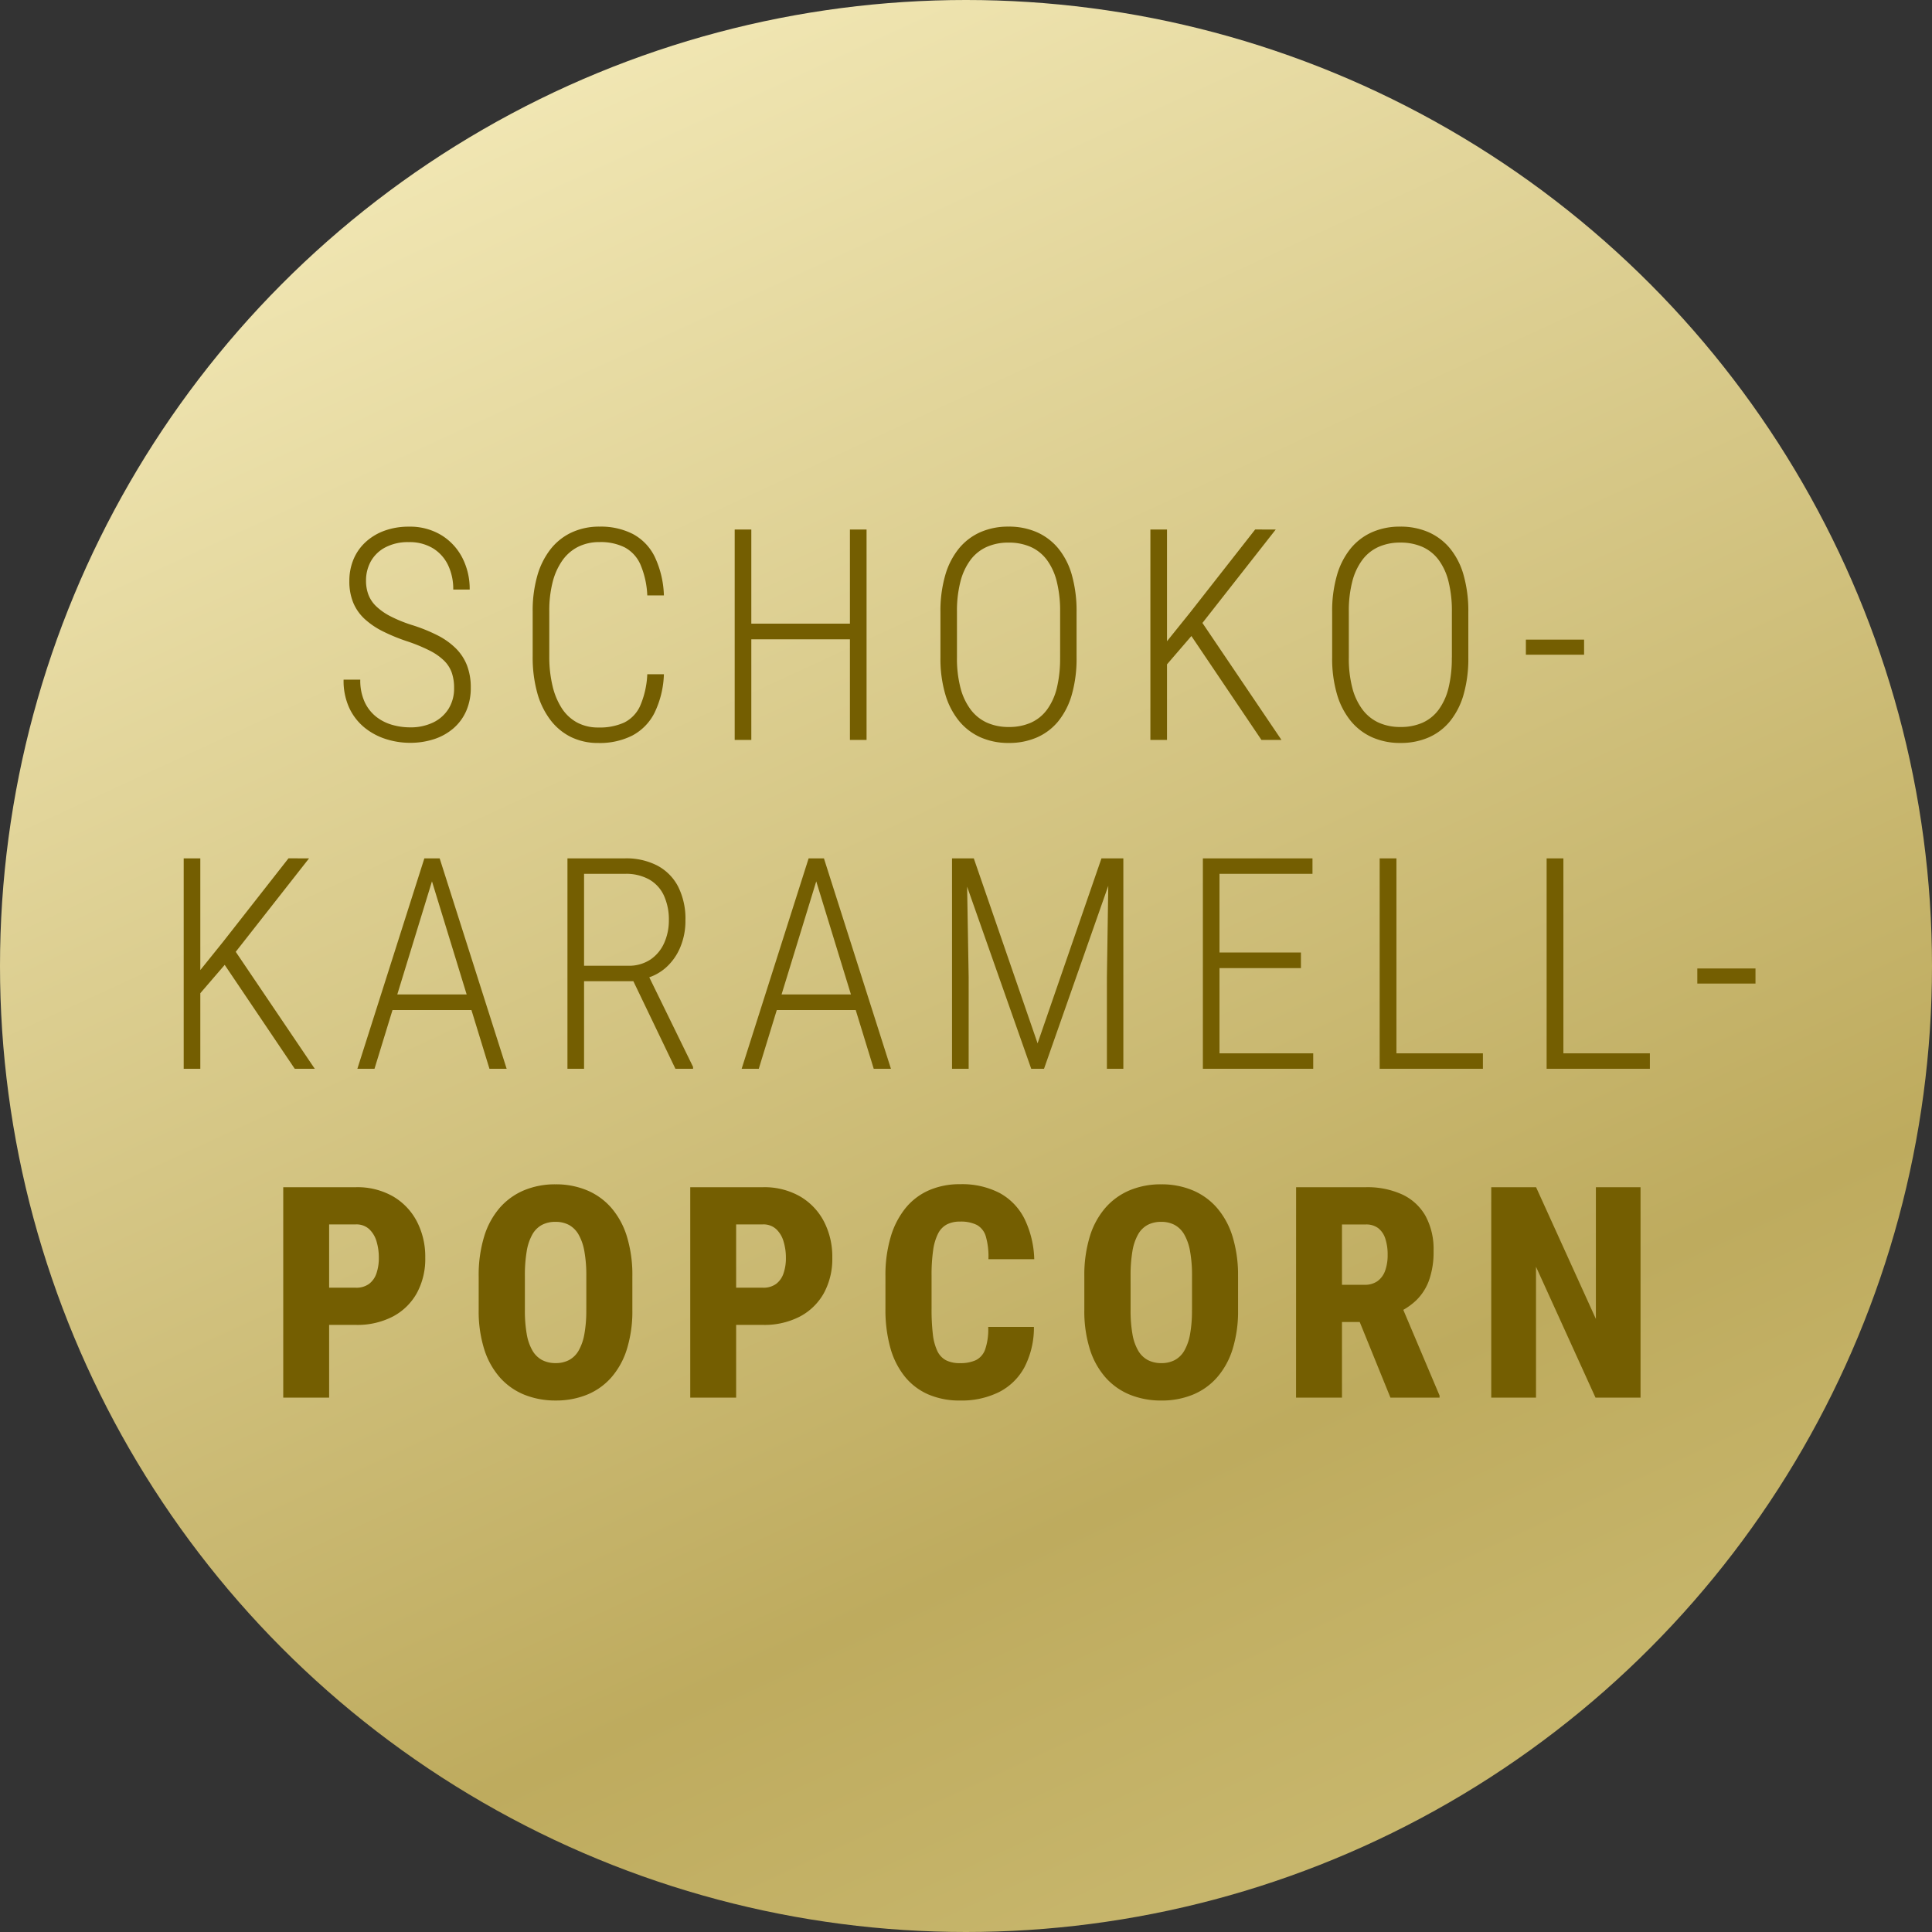
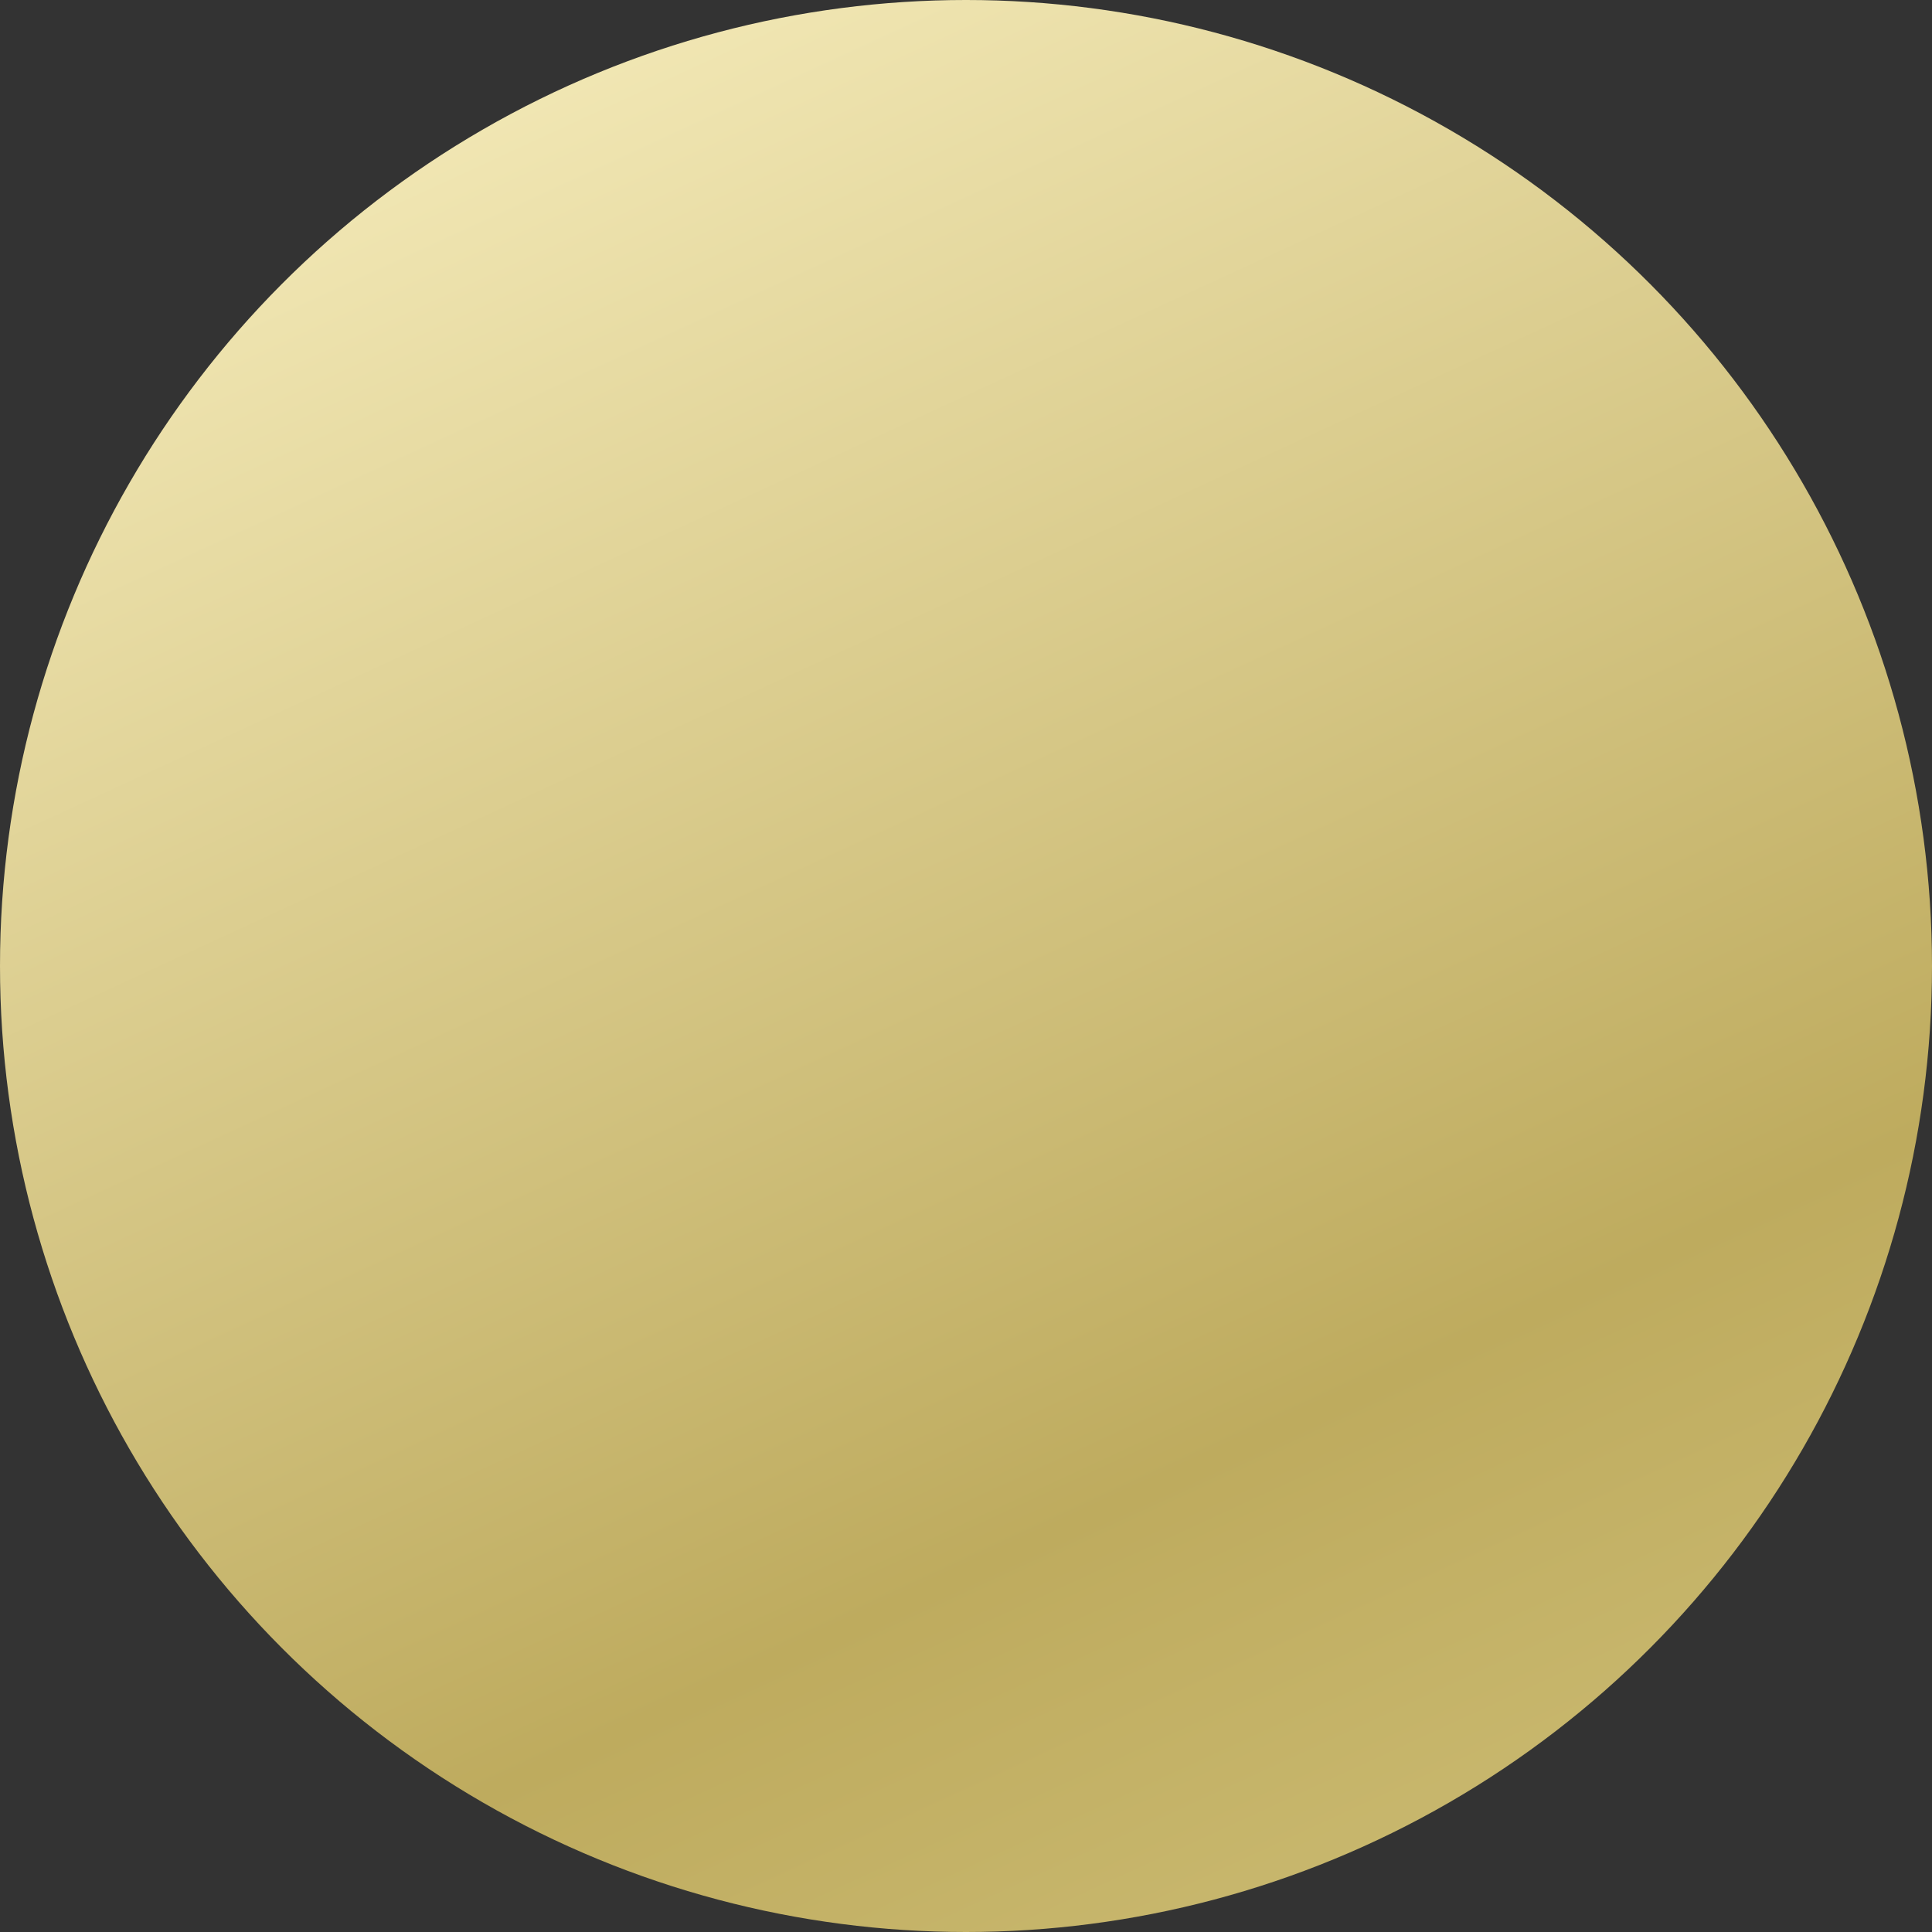
<svg xmlns="http://www.w3.org/2000/svg" width="235" height="235" viewBox="0 0 235 235">
  <rect x="0" y="0" width="235" height="235" fill="#333333" stroke="none" />
  <defs>
    <linearGradient id="linear-gradient" x1="0.5" y1="-0.295" x2="1.229" y2="1.286" gradientUnits="objectBoundingBox">
      <stop offset="0" stop-color="#fff7cb" />
      <stop offset="0.577" stop-color="#beab5e" />
      <stop offset="1" stop-color="#dfd390" />
    </linearGradient>
  </defs>
  <g id="Group_9246" data-name="Group 9246" transform="translate(4942 18990)">
    <circle id="Ellipse_118" data-name="Ellipse 118" cx="117.5" cy="117.5" r="117.5" transform="translate(-4942 -18990)" fill="url(#linear-gradient)" />
    <g id="Group_9245" data-name="Group 9245" transform="translate(-4897.817 -18937.449)">
-       <path id="Path_52008" data-name="Path 52008" d="M-61.768-6.319a5.623,5.623,0,0,0-.281-1.859,3.874,3.874,0,0,0-.932-1.459,7.042,7.042,0,0,0-1.758-1.23,20,20,0,0,0-2.769-1.138,22.536,22.536,0,0,1-2.9-1.191,9.692,9.692,0,0,1-2.21-1.49,5.65,5.65,0,0,1-1.406-1.982,6.736,6.736,0,0,1-.483-2.65,6.764,6.764,0,0,1,.523-2.689,5.979,5.979,0,0,1,1.5-2.1,6.807,6.807,0,0,1,2.3-1.358,8.573,8.573,0,0,1,2.914-.475,7.34,7.34,0,0,1,3.955,1.033,6.951,6.951,0,0,1,2.553,2.76,8.272,8.272,0,0,1,.892,3.854h-2a6.725,6.725,0,0,0-.628-2.962,4.849,4.849,0,0,0-1.837-2.052,5.461,5.461,0,0,0-2.94-.751,5.871,5.871,0,0,0-2.874.646A4.306,4.306,0,0,0-71.9-21.713a4.813,4.813,0,0,0-.58,2.351,4.8,4.8,0,0,0,.286,1.683,3.9,3.9,0,0,0,.945,1.419,7.335,7.335,0,0,0,1.745,1.222,16.73,16.73,0,0,0,2.641,1.072A20.045,20.045,0,0,1-63.8-12.731a8.884,8.884,0,0,1,2.232,1.582A5.982,5.982,0,0,1-60.2-9.07a7.41,7.41,0,0,1,.461,2.716,6.921,6.921,0,0,1-.545,2.813,5.951,5.951,0,0,1-1.538,2.109A6.825,6.825,0,0,1-64.172-.105a9.277,9.277,0,0,1-2.975.457,9.607,9.607,0,0,1-2.874-.444,7.945,7.945,0,0,1-2.6-1.375A6.777,6.777,0,0,1-74.5-3.854a7.878,7.878,0,0,1-.708-3.476h2.03a6.279,6.279,0,0,0,.532,2.716,4.9,4.9,0,0,0,1.4,1.793,5.642,5.642,0,0,0,1.938.984,7.805,7.805,0,0,0,2.162.308,6.3,6.3,0,0,0,2.848-.6A4.523,4.523,0,0,0-62.431-3.8,4.673,4.673,0,0,0-61.768-6.319Zm23.5-1.67h2.021A11.575,11.575,0,0,1-37.4-3.274,6.356,6.356,0,0,1-40.1-.527a8.772,8.772,0,0,1-4.113.9,7.467,7.467,0,0,1-3.327-.721A7.086,7.086,0,0,1-50.06-2.439a9.7,9.7,0,0,1-1.6-3.313,16.171,16.171,0,0,1-.549-4.39v-5.484a15.493,15.493,0,0,1,.554-4.311,9.4,9.4,0,0,1,1.613-3.252,7.039,7.039,0,0,1,2.575-2.048,7.959,7.959,0,0,1,3.406-.708,8.561,8.561,0,0,1,4.012.883,6.24,6.24,0,0,1,2.659,2.729,11.791,11.791,0,0,1,1.143,4.755h-2.021a10.679,10.679,0,0,0-.844-3.779,4.328,4.328,0,0,0-1.907-2.065,6.524,6.524,0,0,0-3.041-.642,5.752,5.752,0,0,0-2.615.571,5.213,5.213,0,0,0-1.916,1.657A7.969,7.969,0,0,0-49.779-19.2a13.924,13.924,0,0,0-.409,3.538v5.52A15.19,15.19,0,0,0-49.8-6.6,8.657,8.657,0,0,0-48.68-3.872a5.156,5.156,0,0,0,1.863,1.749,5.36,5.36,0,0,0,2.606.611,7.18,7.18,0,0,0,3.133-.6,4.174,4.174,0,0,0,1.934-2.013A10.8,10.8,0,0,0-38.269-7.989Zm24.993-6.152v1.9H-26.047v-1.9Zm-12.34-11.452V0h-2.021V-25.594Zm14.019,0V0H-13.62V-25.594ZM13.948-15.557v5.537a15.924,15.924,0,0,1-.571,4.482A9.13,9.13,0,0,1,11.738-2.29a6.944,6.944,0,0,1-2.6,1.982A8.428,8.428,0,0,1,5.7.369,8.329,8.329,0,0,1,2.281-.308,7.144,7.144,0,0,1-.334-2.29,9.186,9.186,0,0,1-2.017-5.537,15.37,15.37,0,0,1-2.61-10.02v-5.537a15.6,15.6,0,0,1,.584-4.478A9.16,9.16,0,0,1-.36-23.287a7.067,7.067,0,0,1,2.606-1.982,8.329,8.329,0,0,1,3.415-.677,8.45,8.45,0,0,1,3.454.677,7.1,7.1,0,0,1,2.615,1.982,8.911,8.911,0,0,1,1.652,3.252A16.051,16.051,0,0,1,13.948-15.557Zm-2,5.537v-5.572a14.705,14.705,0,0,0-.409-3.674,7.411,7.411,0,0,0-1.2-2.628,5,5,0,0,0-1.969-1.582A6.533,6.533,0,0,0,5.66-24a6.366,6.366,0,0,0-2.646.527,5.046,5.046,0,0,0-1.969,1.582A7.53,7.53,0,0,0-.176-19.266,14.268,14.268,0,0,0-.6-15.592v5.572A14.206,14.206,0,0,0-.171-6.328,7.539,7.539,0,0,0,1.068-3.691,5.118,5.118,0,0,0,3.05-2.1,6.366,6.366,0,0,0,5.7-1.573a6.5,6.5,0,0,0,2.7-.527,4.95,4.95,0,0,0,1.96-1.591,7.442,7.442,0,0,0,1.191-2.637A15.1,15.1,0,0,0,11.944-10.02Zm13-15.574V0H22.927V-25.594Zm13.228,0-9.2,11.725-4.737,5.5-.229-2.47,3.735-4.641,7.928-10.116ZM36.436,0,27.594-13.113l1.2-1.8L38.871,0ZM61.6-15.557v5.537a15.924,15.924,0,0,1-.571,4.482A9.13,9.13,0,0,1,59.385-2.29a6.944,6.944,0,0,1-2.6,1.982,8.428,8.428,0,0,1-3.445.677,8.329,8.329,0,0,1-3.415-.677A7.144,7.144,0,0,1,47.313-2.29,9.186,9.186,0,0,1,45.63-5.537a15.37,15.37,0,0,1-.593-4.482v-5.537a15.6,15.6,0,0,1,.584-4.478,9.16,9.16,0,0,1,1.666-3.252,7.067,7.067,0,0,1,2.606-1.982,8.329,8.329,0,0,1,3.415-.677,8.45,8.45,0,0,1,3.454.677,7.1,7.1,0,0,1,2.615,1.982,8.911,8.911,0,0,1,1.652,3.252A16.051,16.051,0,0,1,61.6-15.557Zm-2,5.537v-5.572a14.705,14.705,0,0,0-.409-3.674,7.411,7.411,0,0,0-1.2-2.628,5,5,0,0,0-1.969-1.582,6.533,6.533,0,0,0-2.7-.527,6.366,6.366,0,0,0-2.646.527,5.046,5.046,0,0,0-1.969,1.582,7.53,7.53,0,0,0-1.222,2.628,14.268,14.268,0,0,0-.422,3.674v5.572a14.206,14.206,0,0,0,.426,3.691,7.539,7.539,0,0,0,1.239,2.637A5.118,5.118,0,0,0,50.7-2.1a6.366,6.366,0,0,0,2.646.527,6.5,6.5,0,0,0,2.7-.527A4.95,4.95,0,0,0,58-3.691a7.442,7.442,0,0,0,1.191-2.637A15.1,15.1,0,0,0,59.592-10.02Zm16.08-2.18v1.837H68.6V-12.2ZM-92.636,14.406V40h-2.021V14.406Zm13.228,0-9.2,11.725-4.737,5.5-.229-2.47,3.735-4.641,7.928-10.116ZM-81.149,40-89.99,26.887l1.2-1.8L-78.714,40Zm17.074-24.047L-71.449,40h-2.083l8.147-25.594h1.424ZM-57.466,40-64.84,15.953l-.088-1.547h1.406L-55.374,40Zm-1.143-9.044v1.9h-11.54v-1.9Zm10.631-16.55h7.022a8.2,8.2,0,0,1,3.9.875,6.024,6.024,0,0,1,2.536,2.553,8.7,8.7,0,0,1,.892,4.122,8.222,8.222,0,0,1-.637,3.283A6.813,6.813,0,0,1-36.011,27.7a6.083,6.083,0,0,1-2.615,1.349l-.659.3H-46.6l-.035-1.881h6a4.732,4.732,0,0,0,2.786-.778,4.769,4.769,0,0,0,1.657-2.039,6.672,6.672,0,0,0,.549-2.694,7.027,7.027,0,0,0-.6-3.019,4.34,4.34,0,0,0-1.793-1.964,5.774,5.774,0,0,0-2.922-.686h-5V40h-2.021ZM-34.846,40l-5.5-11.452,2.153-.018L-32.7,39.771V40Zm17.513-24.047L-24.707,40H-26.79l8.147-25.594h1.424ZM-10.724,40-18.1,15.953l-.088-1.547h1.406L-8.632,40Zm-1.143-9.044v1.9h-11.54v-1.9Zm11.29-16.55H1.446l7.761,22.5,7.77-22.5h2L9.989,40H8.433Zm-.624,0H.576L.822,28.864V40H-1.2Zm19.055,0h1.784V40h-2V28.864ZM42.733,38.119V40H30.78V38.119Zm-11.4-23.713V40H29.312V14.406Zm9.905,11.452v1.9H30.78v-1.9Zm1.406-11.452v1.881H30.78V14.406Zm20.73,23.713V40H52.3V38.119ZM52.855,14.406V40H50.816V14.406ZM83.683,38.119V40H72.609V38.119ZM73.163,14.406V40H71.124V14.406ZM96.529,27.8v1.837H89.454V27.8ZM-73.723,71.154h-5.183V66.63h5.183a2.61,2.61,0,0,0,1.615-.466,2.659,2.659,0,0,0,.9-1.29,5.659,5.659,0,0,0,.286-1.863A6.8,6.8,0,0,0-71.2,61a3.32,3.32,0,0,0-.9-1.5,2.285,2.285,0,0,0-1.615-.57h-3.251V80h-5.582V54.406h8.833a8.742,8.742,0,0,1,4.506,1.11A7.584,7.584,0,0,1-66.3,58.559a9.285,9.285,0,0,1,1.025,4.417A8.682,8.682,0,0,1-66.3,67.29a7.156,7.156,0,0,1-2.914,2.846A9.374,9.374,0,0,1-73.723,71.154Zm33.639-5.9v4.072a15.531,15.531,0,0,1-.67,4.794,9.493,9.493,0,0,1-1.908,3.446,7.926,7.926,0,0,1-2.95,2.083,9.95,9.95,0,0,1-3.792.7,10.041,10.041,0,0,1-3.812-.7,7.98,7.98,0,0,1-2.965-2.083A9.495,9.495,0,0,1-58.1,74.124a15.411,15.411,0,0,1-.676-4.794V65.257a16.045,16.045,0,0,1,.67-4.869,9.576,9.576,0,0,1,1.913-3.5,8.066,8.066,0,0,1,2.958-2.117,9.784,9.784,0,0,1,3.808-.716,9.782,9.782,0,0,1,3.8.716,8.036,8.036,0,0,1,2.96,2.117,9.648,9.648,0,0,1,1.915,3.5A15.945,15.945,0,0,1-40.084,65.257Zm-5.6,4.072V65.222a16.5,16.5,0,0,0-.238-3.029,6.251,6.251,0,0,0-.712-2.043,3.033,3.033,0,0,0-1.171-1.16,3.411,3.411,0,0,0-1.623-.37,3.492,3.492,0,0,0-1.653.37,2.965,2.965,0,0,0-1.165,1.16,6.176,6.176,0,0,0-.688,2.043,17.586,17.586,0,0,0-.223,3.029v4.107a16.453,16.453,0,0,0,.228,2.954,5.994,5.994,0,0,0,.7,2.006,3,3,0,0,0,1.178,1.146A3.53,3.53,0,0,0-49.4,75.8a3.417,3.417,0,0,0,1.612-.368,2.971,2.971,0,0,0,1.166-1.146,6.216,6.216,0,0,0,.7-2.006A15.838,15.838,0,0,0-45.688,69.329Zm21.476,1.825h-5.183V66.63h5.183a2.61,2.61,0,0,0,1.615-.466,2.659,2.659,0,0,0,.9-1.29,5.659,5.659,0,0,0,.286-1.863A6.8,6.8,0,0,0-21.694,61a3.32,3.32,0,0,0-.9-1.5,2.285,2.285,0,0,0-1.615-.57h-3.251V80h-5.582V54.406h8.833a8.742,8.742,0,0,1,4.506,1.11,7.584,7.584,0,0,1,2.914,3.043,9.285,9.285,0,0,1,1.025,4.417,8.682,8.682,0,0,1-1.025,4.314,7.156,7.156,0,0,1-2.914,2.846A9.374,9.374,0,0,1-24.212,71.154ZM3.2,71.4H8.761a10.478,10.478,0,0,1-1.145,4.891,7.226,7.226,0,0,1-3.092,3.031A10.237,10.237,0,0,1-.22,80.352a9.534,9.534,0,0,1-3.871-.743,7.552,7.552,0,0,1-2.855-2.172,9.707,9.707,0,0,1-1.76-3.5A17.221,17.221,0,0,1-9.3,69.192V65.215a16.332,16.332,0,0,1,.633-4.745,10.12,10.12,0,0,1,1.808-3.519A7.591,7.591,0,0,1-4,54.778,9.3,9.3,0,0,1-.227,54.04a9.906,9.906,0,0,1,4.819,1.072A7.278,7.278,0,0,1,7.6,58.225a11.916,11.916,0,0,1,1.2,4.94H3.227a8.887,8.887,0,0,0-.311-2.754A2.345,2.345,0,0,0,1.828,59a4.337,4.337,0,0,0-2.055-.411,3.431,3.431,0,0,0-1.6.343A2.551,2.551,0,0,0-2.9,60.052a6.471,6.471,0,0,0-.6,2.038,21.212,21.212,0,0,0-.19,3.089v4.013a25.644,25.644,0,0,0,.156,3.088,6.466,6.466,0,0,0,.542,2.04,2.454,2.454,0,0,0,1.053,1.133,3.666,3.666,0,0,0,1.714.352A4.444,4.444,0,0,0,1.7,75.443a2.315,2.315,0,0,0,1.134-1.317A7.59,7.59,0,0,0,3.2,71.4Zm30.391-6.143v4.072a15.531,15.531,0,0,1-.67,4.794A9.493,9.493,0,0,1,31.01,77.57a7.926,7.926,0,0,1-2.95,2.083,9.95,9.95,0,0,1-3.792.7,10.041,10.041,0,0,1-3.812-.7A7.98,7.98,0,0,1,17.49,77.57a9.495,9.495,0,0,1-1.922-3.446,15.411,15.411,0,0,1-.676-4.794V65.257a16.045,16.045,0,0,1,.67-4.869,9.576,9.576,0,0,1,1.913-3.5,8.066,8.066,0,0,1,2.958-2.117,9.784,9.784,0,0,1,3.808-.716,9.782,9.782,0,0,1,3.8.716A8.036,8.036,0,0,1,31,56.888a9.648,9.648,0,0,1,1.915,3.5A15.945,15.945,0,0,1,33.588,65.257Zm-5.6,4.072V65.222a16.5,16.5,0,0,0-.238-3.029,6.251,6.251,0,0,0-.712-2.043,3.033,3.033,0,0,0-1.171-1.16,3.411,3.411,0,0,0-1.623-.37,3.492,3.492,0,0,0-1.653.37,2.965,2.965,0,0,0-1.165,1.16,6.176,6.176,0,0,0-.688,2.043,17.586,17.586,0,0,0-.223,3.029v4.107a16.453,16.453,0,0,0,.228,2.954,5.994,5.994,0,0,0,.7,2.006,3,3,0,0,0,1.178,1.146,3.53,3.53,0,0,0,1.652.368,3.417,3.417,0,0,0,1.612-.368,2.971,2.971,0,0,0,1.166-1.146,6.216,6.216,0,0,0,.7-2.006A15.838,15.838,0,0,0,27.984,69.329Zm12.66-14.923h8.487a10.182,10.182,0,0,1,4.411.879,6.309,6.309,0,0,1,2.835,2.6,8.435,8.435,0,0,1,.988,4.256,10.229,10.229,0,0,1-.558,3.608,6.45,6.45,0,0,1-1.577,2.439,8.059,8.059,0,0,1-2.419,1.562L51.051,70.8H44.285l-.026-4.524h4.729a2.617,2.617,0,0,0,1.561-.443,2.645,2.645,0,0,0,.928-1.261,5.491,5.491,0,0,0,.308-1.935,6.082,6.082,0,0,0-.287-1.986,2.63,2.63,0,0,0-.867-1.271,2.4,2.4,0,0,0-1.5-.442h-2.9V80H40.644ZM52.126,80,47.509,68.634l5.879-.023L58.1,79.745V80ZM82.547,54.406V80H77.069L69.832,64.079V80H64.388V54.406h5.453l7.274,16.022V54.406Z" transform="translate(72.818 37.45)" fill="#745e01" />
-     </g>
+       </g>
  </g>
</svg>